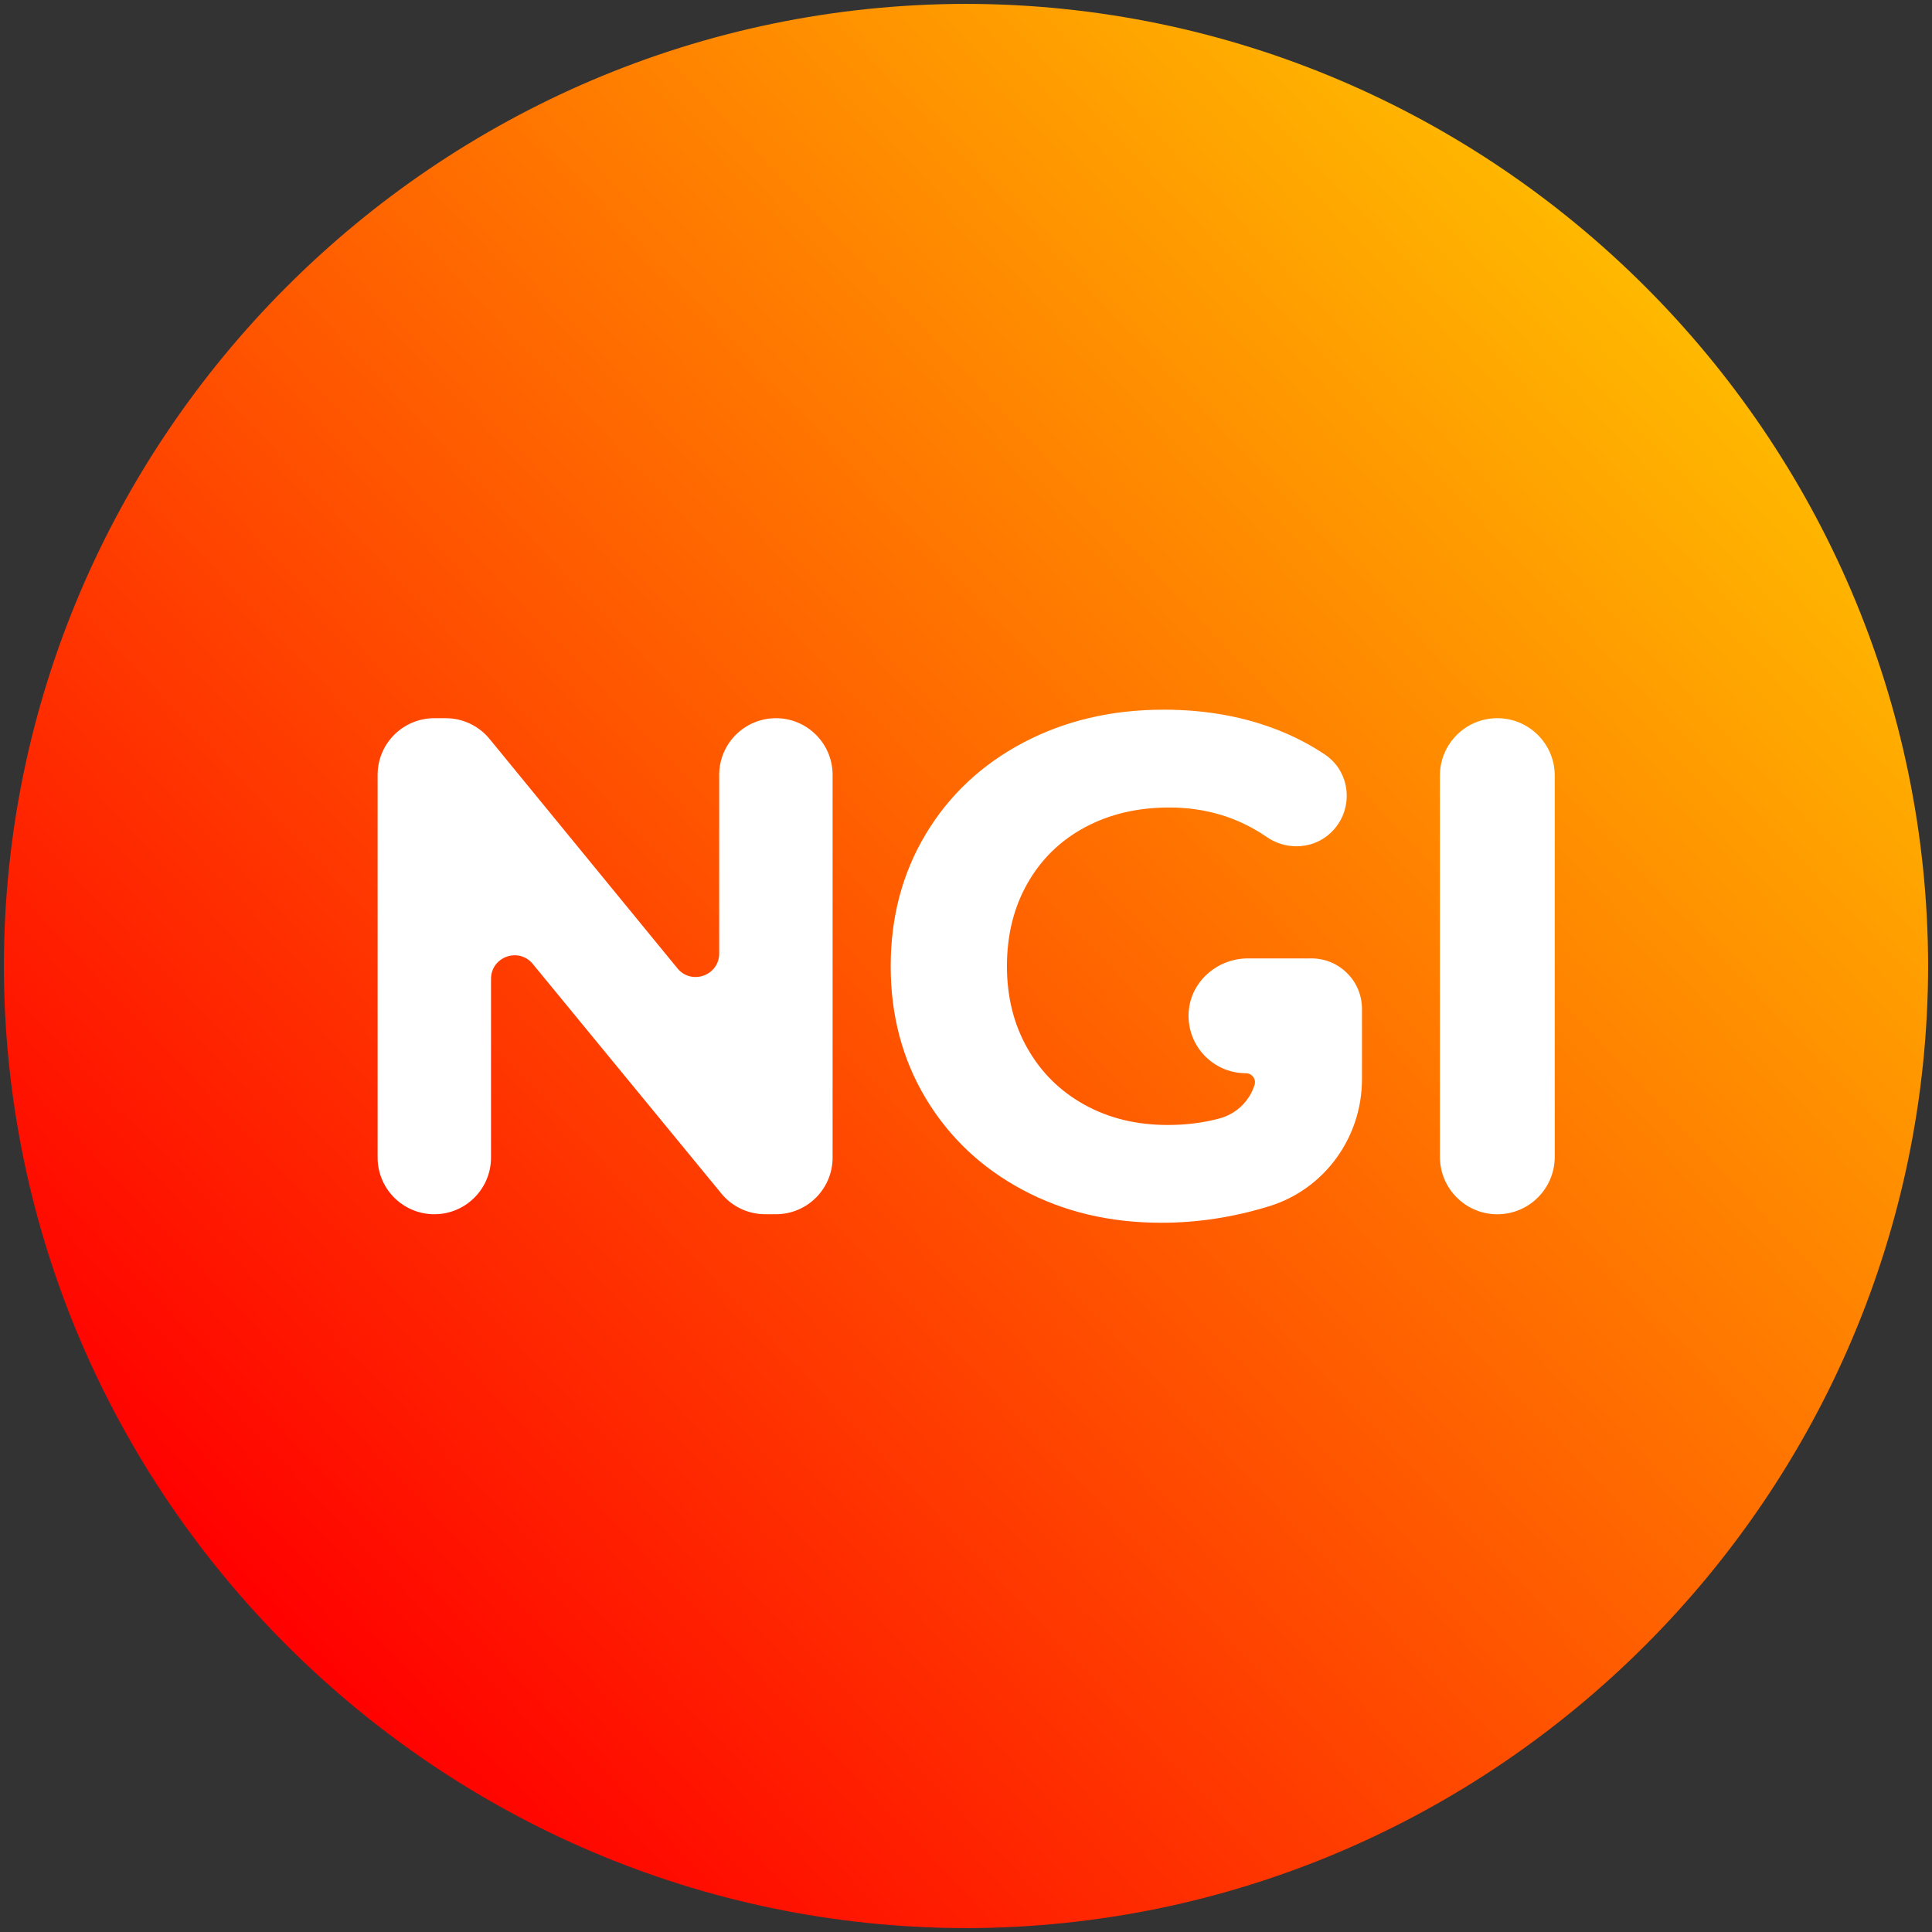
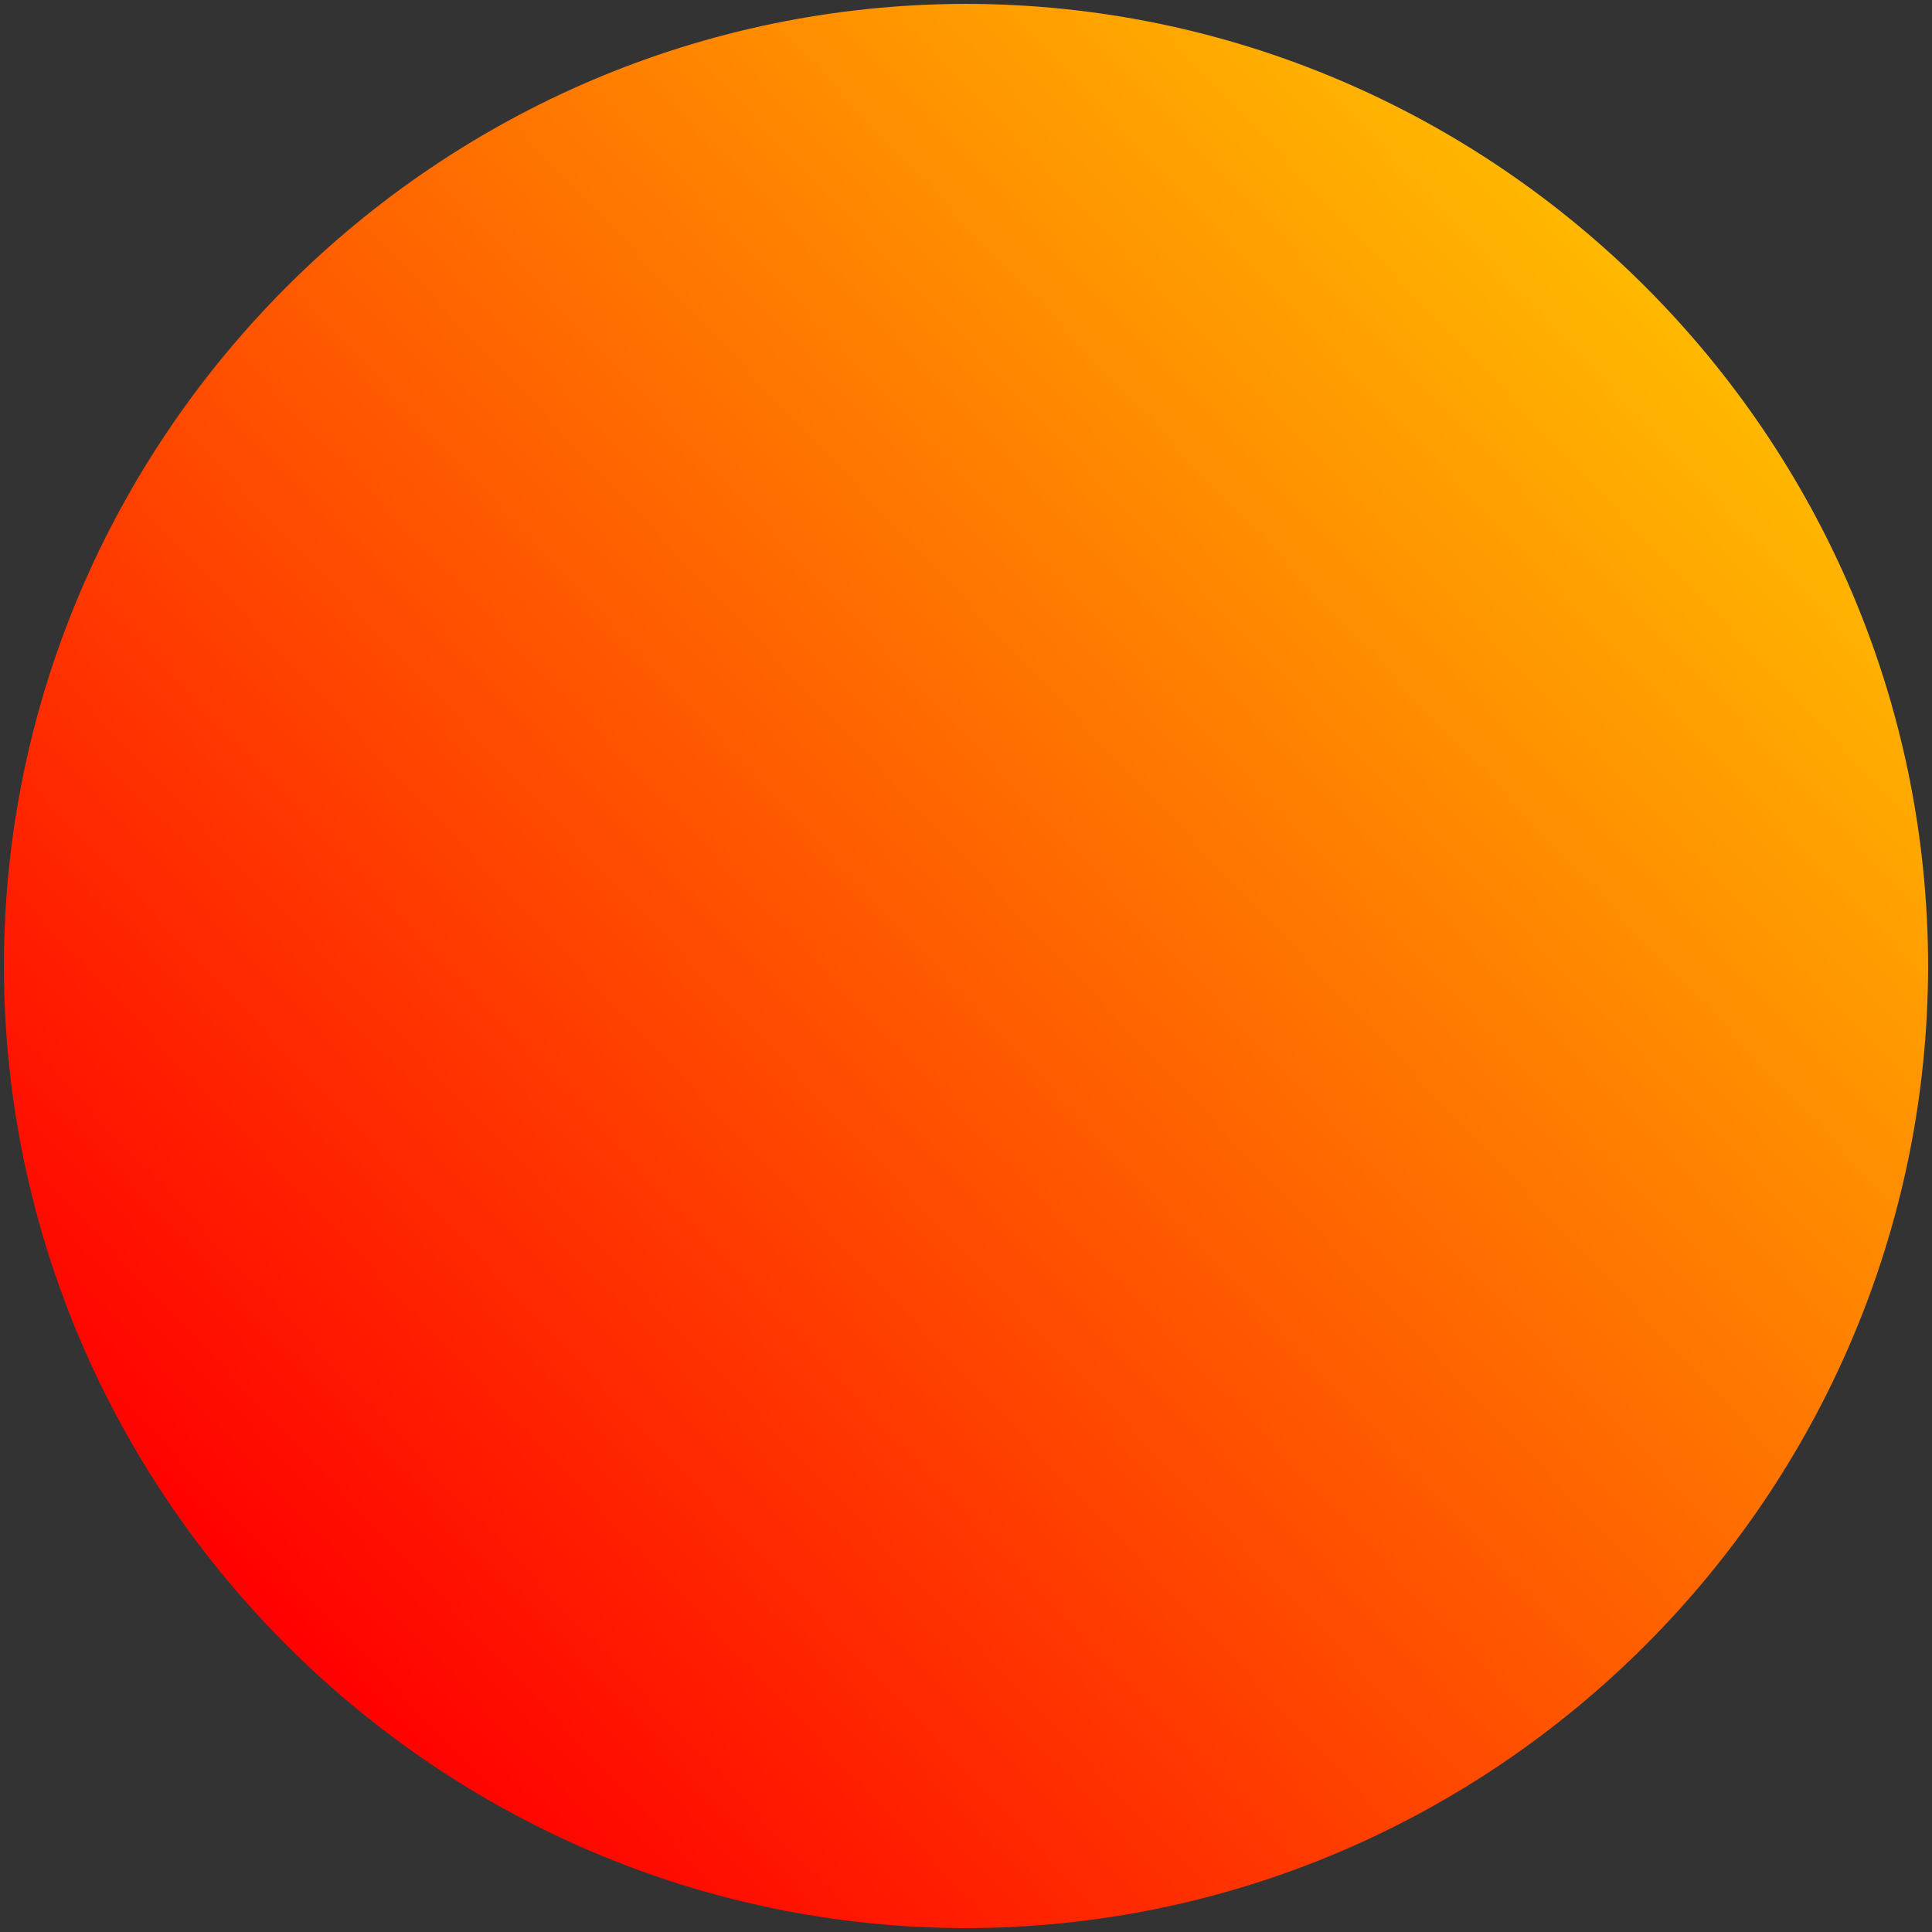
<svg xmlns="http://www.w3.org/2000/svg" width="240px" height="240px" version="1.1" xml:space="preserve" style="fill-rule:evenodd;clip-rule:evenodd;stroke-linejoin:round;stroke-miterlimit:2;">
  <rect width="100%" height="100%" fill="#333333" stroke="none" />
  <g transform="matrix(1,0,0,1,-5.325,0.5)">
    <g transform="matrix(-171.191,166.362,166.362,171.191,210.92,36.318)">
      <path d="M0.859,-0.349C1.051,-0.151 1.046,0.167 0.849,0.359L0.849,0.359C0.651,0.551 0.333,0.546 0.141,0.349C-0.051,0.151 -0.046,-0.167 0.151,-0.359C0.349,-0.551 0.667,-0.546 0.859,-0.349Z" style="fill:url(#_Linear1);fill-rule:nonzero;" />
    </g>
    <g transform="matrix(5.882,0,0,5.882,-383.829,-505.607)">
-       <path d="M97.782,101.041C98.452,101.041 98.995,101.584 98.995,102.253L98.995,110.305C98.995,110.975 98.452,111.518 97.782,111.518C97.113,111.518 96.57,110.975 96.57,110.305L96.57,102.253C96.57,101.584 97.113,101.041 97.782,101.041" style="fill:white;fill-rule:nonzero;" />
-     </g>
+       </g>
    <g transform="matrix(5.882,0,0,5.882,-383.829,-505.612)">
-       <path d="M93.858,106.115L93.775,106.115C93.764,106.115 93.754,106.117 93.743,106.117C93.733,106.117 93.722,106.115 93.711,106.115L92.515,106.115C91.869,106.115 91.305,106.603 91.264,107.248C91.218,107.954 91.777,108.54 92.473,108.54C92.601,108.54 92.694,108.664 92.656,108.786C92.548,109.129 92.271,109.402 91.908,109.497C91.568,109.588 91.206,109.633 90.823,109.633C90.164,109.633 89.579,109.491 89.065,109.206C88.551,108.922 88.149,108.525 87.86,108.016C87.57,107.507 87.426,106.929 87.426,106.281C87.426,105.622 87.57,105.038 87.86,104.529C88.149,104.02 88.553,103.626 89.072,103.347C89.591,103.068 90.184,102.928 90.853,102.928C91.622,102.928 92.31,103.136 92.916,103.553C93.3,103.818 93.824,103.815 94.191,103.525C94.763,103.075 94.731,102.203 94.139,101.808C93.859,101.621 93.557,101.46 93.233,101.326C92.485,101.018 91.651,100.862 90.734,100.862C89.636,100.862 88.648,101.095 87.77,101.558C86.892,102.022 86.206,102.666 85.712,103.489C85.218,104.312 84.971,105.243 84.971,106.281C84.971,107.318 85.218,108.248 85.712,109.072C86.206,109.894 86.887,110.538 87.755,111.002C88.623,111.467 89.601,111.698 90.689,111.698C91.447,111.698 92.2,111.583 92.948,111.354C92.956,111.352 92.963,111.35 92.971,111.347C94.138,110.985 94.924,109.891 94.924,108.668L94.924,107.181C94.924,106.593 94.447,106.115 93.858,106.115" style="fill:white;fill-rule:nonzero;" />
-     </g>
+       </g>
    <g transform="matrix(5.882,0,0,5.882,-383.829,-505.612)">
-       <path d="M83.744,102.239L83.744,110.321C83.744,110.982 83.208,111.518 82.547,111.518L82.32,111.518C81.961,111.518 81.622,111.358 81.395,111.081L77.412,106.232C77.116,105.871 76.53,106.08 76.53,106.548L76.53,110.321C76.53,110.982 75.994,111.518 75.333,111.518C74.671,111.518 74.135,110.982 74.135,110.321L74.135,102.239C74.135,101.578 74.671,101.042 75.333,101.042L75.574,101.042C75.933,101.042 76.273,101.203 76.5,101.481L80.467,106.325C80.763,106.686 81.349,106.477 81.349,106.01L81.349,102.239C81.349,101.578 81.886,101.042 82.547,101.042C83.208,101.042 83.744,101.578 83.744,102.239" style="fill:white;fill-rule:nonzero;" />
-     </g>
+       </g>
  </g>
  <defs>
    <linearGradient id="_Linear1" x1="0" y1="0" x2="1" y2="0" gradientUnits="userSpaceOnUse" gradientTransform="matrix(1,-5.55112e-17,-5.55112e-17,-1,0,1.04527e-05)">
      <stop offset="0" style="stop-color:rgb(255,166,88);stop-opacity:1" />
      <stop offset="0" style="stop-color:rgb(255,185,0);stop-opacity:1" />
      <stop offset="1" style="stop-color:rgb(255,0,0);stop-opacity:1" />
    </linearGradient>
  </defs>
</svg>